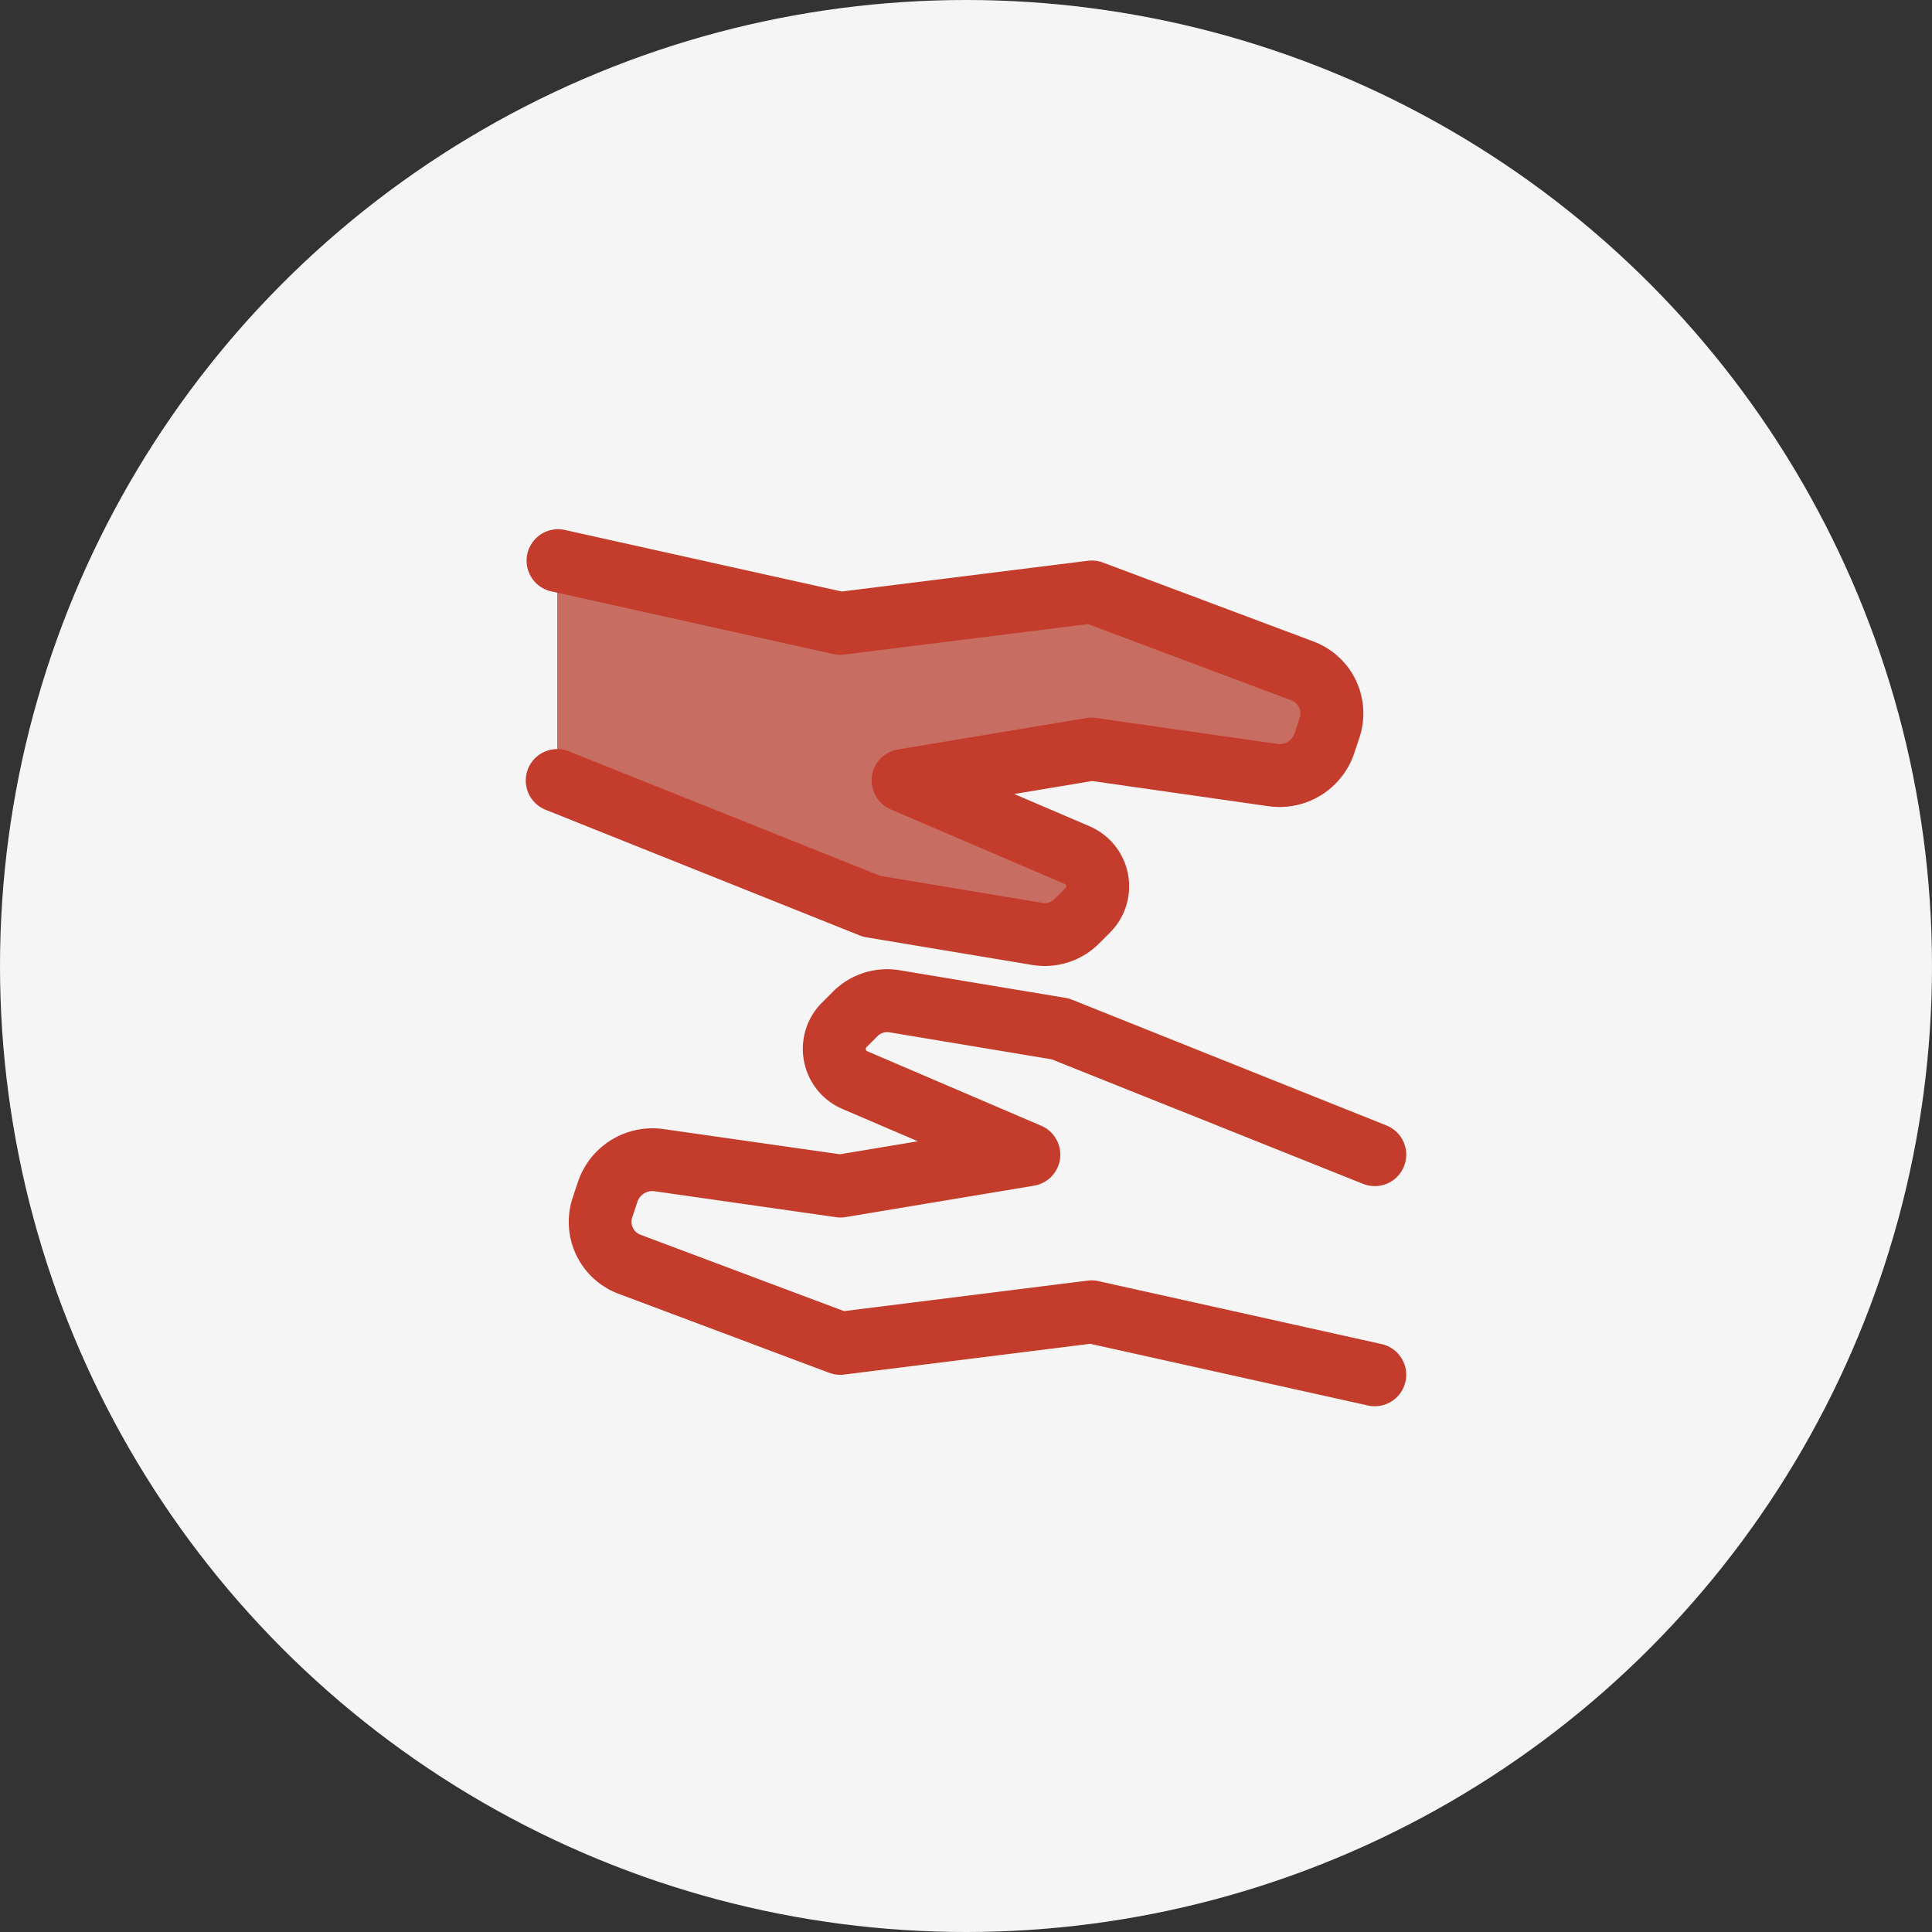
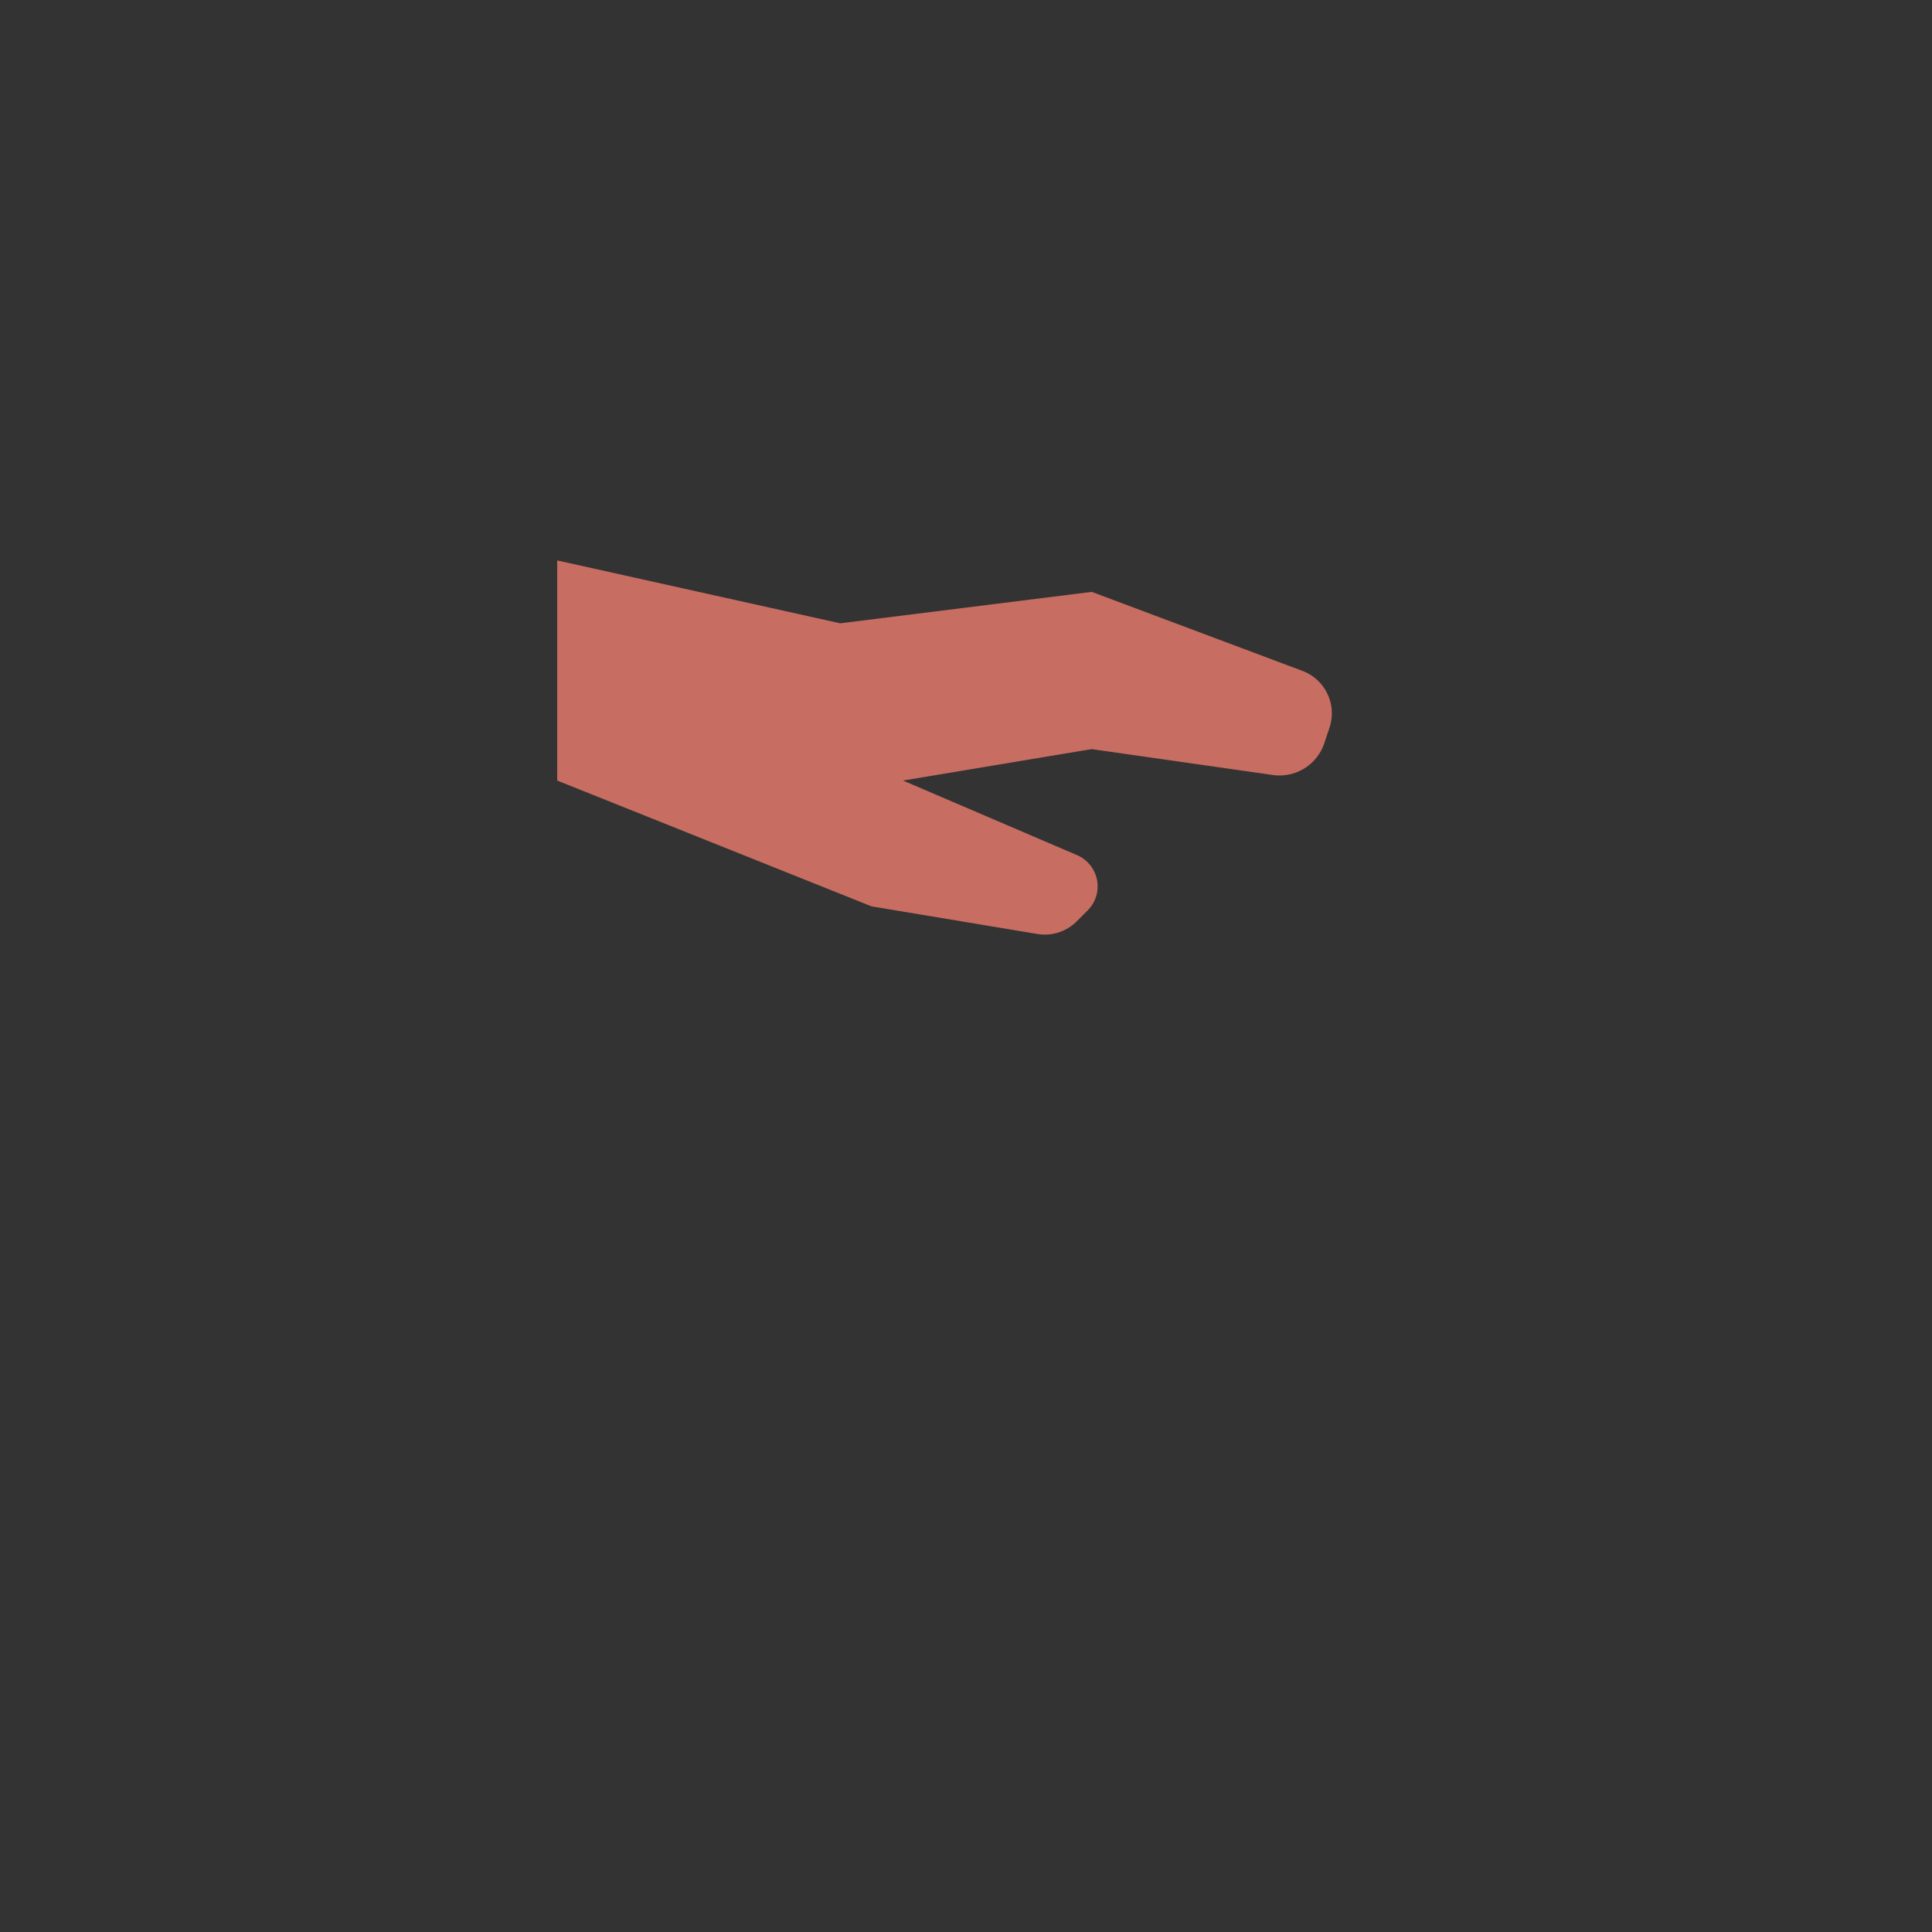
<svg xmlns="http://www.w3.org/2000/svg" width="65" height="65" viewBox="0 0 65 65">
  <rect x="0" y="0" width="65" height="65" fill="#333333" stroke="none" />
  <g id="Group_338" data-name="Group 338" transform="translate(-370 -1464)">
-     <circle id="Ellipse_28" data-name="Ellipse 28" cx="32.5" cy="32.5" r="32.5" transform="translate(370 1464)" fill="#f5f5f5" />
    <g id="cooperation" transform="translate(385.572 1479.573)">
-       <rect id="Rectangle_1529" data-name="Rectangle 1529" width="33" height="33" transform="translate(0.428 0.427)" fill="none" />
      <path id="Path_1359" data-name="Path 1359" d="M164,252l9.521,2.116,8.464-1.058,7.088,2.658a1.525,1.525,0,0,1,.911,1.91l-.175.523a1.588,1.588,0,0,1-1.731,1.07l-6.094-.871-6.348,1.058,5.854,2.509a1.143,1.143,0,0,1,.358,1.859l-.37.37a1.517,1.517,0,0,1-1.323.424l-5.577-.929L164,259.406" transform="translate(-160.826 -248.718)" fill="#c86d61" fill-rule="evenodd" />
-       <path id="Path_1360" data-name="Path 1360" d="M180.915,253.2l-8.2,1.026a1.061,1.061,0,0,1-.361-.017l-9.521-2.116a1.058,1.058,0,0,1,.459-2.065l9.343,2.076,8.282-1.035a1.063,1.063,0,0,1,.5.059l7.088,2.658a2.582,2.582,0,0,1,1.543,3.235l-.174.523a2.647,2.647,0,0,1-2.884,1.783l-5.931-.847-2.625.437L180.966,260a2.2,2.2,0,0,1,.69,3.579l-.37.37a2.577,2.577,0,0,1-2.245.719l-5.577-.929a1.086,1.086,0,0,1-.219-.061l-10.579-4.232a1.058,1.058,0,1,1,.786-1.965l10.473,4.189,5.464.91a.458.458,0,0,0,.4-.129l.37-.37a.085.085,0,0,0-.026-.138l-5.854-2.509a1.058,1.058,0,0,1,.243-2.016l6.348-1.058a1.055,1.055,0,0,1,.324,0l6.094.871a.53.53,0,0,0,.578-.357l.174-.523a.466.466,0,0,0-.278-.584Z" transform="translate(-159.884 -247.776)" fill="#c43c2b" fill-rule="evenodd" />
-       <path id="Path_1361" data-name="Path 1361" d="M16.431,8.914,18.966,10a2.2,2.2,0,0,1,.69,3.579l-.37.37a2.576,2.576,0,0,1-2.245.719l-5.577-.929a1.086,1.086,0,0,1-.219-.061L.665,9.446a1.058,1.058,0,1,1,.786-1.965l10.473,4.189,5.464.91a.458.458,0,0,0,.4-.129l.37-.37a.085.085,0,0,0-.026-.138L12.279,9.436a1.058,1.058,0,0,1,.243-2.016l6.348-1.058a1.055,1.055,0,0,1,.324,0l6.094.871a.53.53,0,0,0,.578-.357l.174-.523a.466.466,0,0,0-.278-.584L18.916,3.2l-8.2,1.026a1.06,1.06,0,0,1-.361-.017L.829,2.091A1.058,1.058,0,1,1,1.288.025L10.63,2.1l8.282-1.035a1.063,1.063,0,0,1,.5.059L26.5,3.783a2.582,2.582,0,0,1,1.543,3.235l-.174.523a2.647,2.647,0,0,1-2.884,1.783l-5.931-.847Z" transform="translate(31.739 31.738) rotate(180)" fill="#c43c2b" fill-rule="evenodd" />
    </g>
  </g>
</svg>